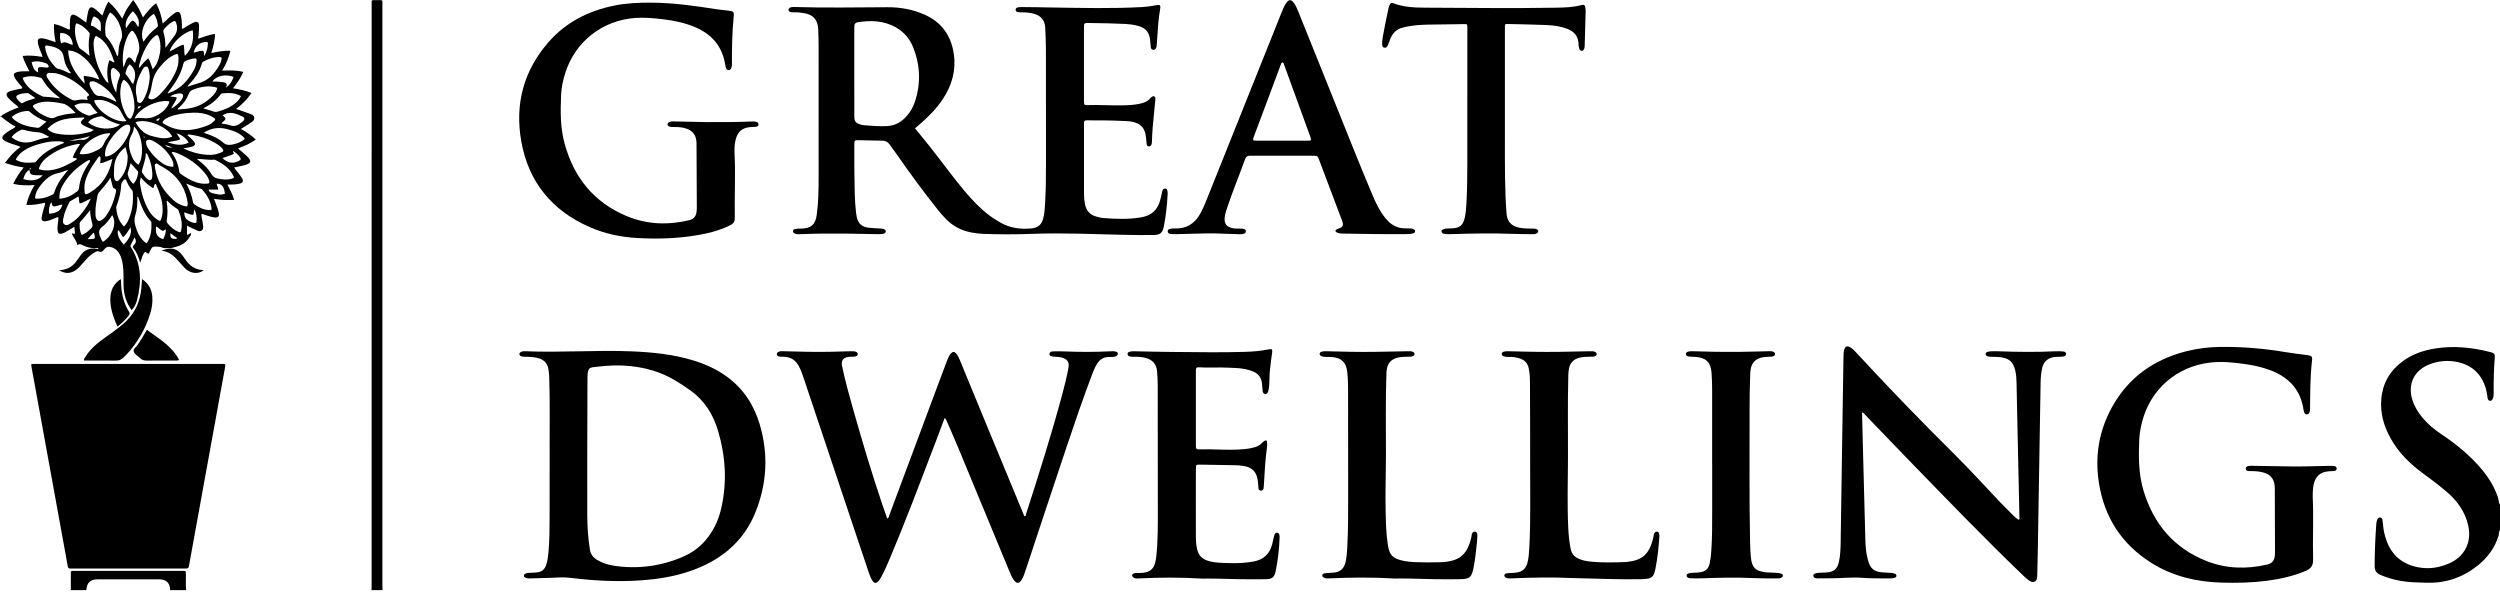
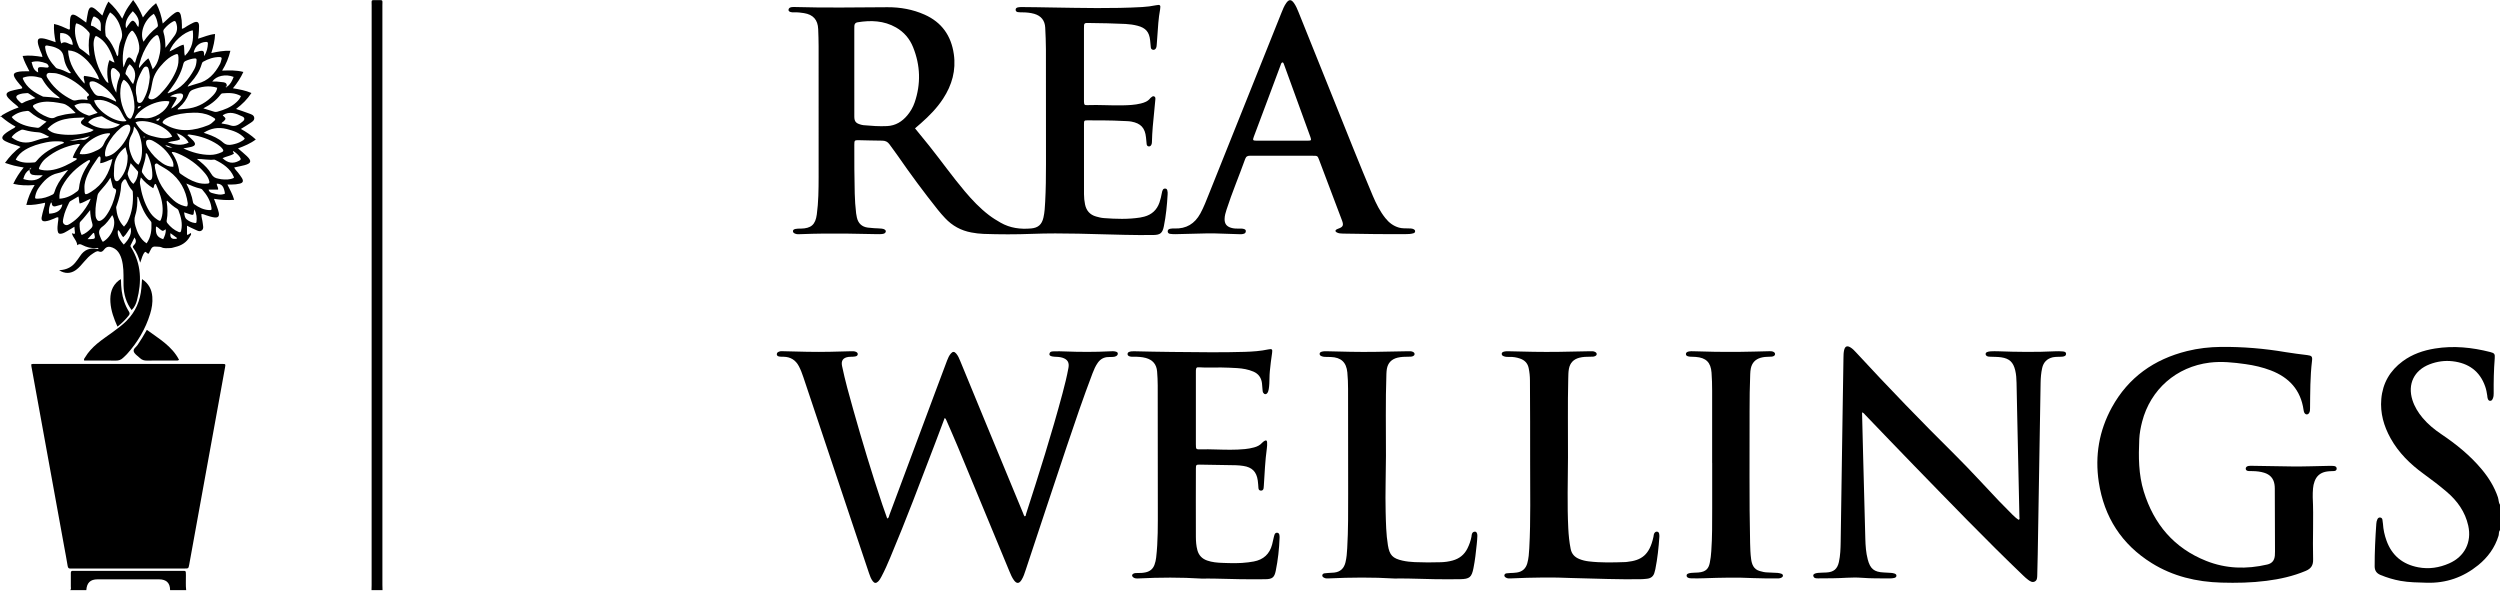
<svg xmlns="http://www.w3.org/2000/svg" width="160" height="39" viewBox="0 0 160 39" fill="none">
  <g clip-path="url(#clip0_65_1399)">
    <path d="M6.329 5.063C6.332 5.061 6.334 5.058 6.337 5.055L6.336 5.054C6.333 5.057 6.331 5.06 6.329 5.063Z" fill="black" />
    <path d="M4.535 4.656C4.526 4.662 4.517 4.669 4.509 4.675C4.518 4.671 4.526 4.664 4.535 4.656Z" fill="black" />
    <path d="M15.415 8.253C15.628 8.121 15.807 8.019 15.976 7.903C16.108 7.813 16.287 7.726 16.272 7.546C16.257 7.346 16.048 7.307 15.893 7.246C15.643 7.149 15.387 7.07 15.107 6.974C15.497 6.681 15.825 6.355 16.093 5.952C15.713 5.788 15.327 5.72 14.907 5.649C15.187 5.315 15.403 4.979 15.576 4.605C15.123 4.484 14.687 4.505 14.215 4.52C14.472 4.107 14.636 3.698 14.745 3.25C14.319 3.234 13.934 3.304 13.525 3.396C13.656 2.975 13.752 2.588 13.764 2.176C13.375 2.213 13.049 2.367 12.678 2.475C12.692 2.38 12.704 2.32 12.708 2.259C12.721 2.061 12.745 1.863 12.74 1.666C12.734 1.41 12.626 1.344 12.388 1.445C12.248 1.504 12.119 1.59 11.984 1.662C11.877 1.719 11.789 1.816 11.642 1.845C11.642 1.744 11.643 1.665 11.642 1.584C11.641 1.386 11.622 1.187 11.577 0.994C11.52 0.749 11.395 0.698 11.186 0.833C11.066 0.911 10.957 1.008 10.849 1.103C10.709 1.226 10.576 1.356 10.415 1.506C10.333 1.031 10.205 0.61 9.989 0.203C9.653 0.46 9.406 0.774 9.146 1.116C8.98 0.699 8.786 0.344 8.521 0C8.409 0.157 8.314 0.287 8.222 0.42C8.062 0.65 7.944 0.903 7.821 1.195C7.588 0.771 7.292 0.427 6.939 0.102C6.761 0.389 6.672 0.69 6.55 0.995C6.399 0.856 6.268 0.722 6.123 0.604C5.85 0.382 5.718 0.426 5.635 0.76C5.611 0.856 5.596 0.955 5.58 1.052C5.559 1.172 5.542 1.293 5.518 1.445C5.416 1.37 5.346 1.317 5.274 1.267C5.155 1.185 5.039 1.097 4.915 1.025C4.634 0.862 4.521 0.916 4.487 1.234C4.471 1.386 4.477 1.54 4.469 1.692C4.466 1.758 4.503 1.832 4.43 1.901C4.116 1.765 3.809 1.602 3.458 1.534C3.433 1.933 3.484 2.302 3.561 2.7C3.403 2.647 3.293 2.606 3.182 2.573C3.027 2.526 2.874 2.468 2.711 2.454C2.464 2.433 2.397 2.504 2.425 2.745C2.443 2.889 2.502 3.021 2.545 3.158C2.595 3.316 2.692 3.458 2.717 3.645C2.284 3.573 1.872 3.526 1.447 3.581C1.545 3.943 1.722 4.233 1.881 4.56C1.789 4.56 1.745 4.559 1.7 4.56C1.502 4.565 1.303 4.559 1.109 4.61C0.873 4.673 0.831 4.765 0.949 4.981C1.041 5.148 1.171 5.287 1.289 5.435C1.34 5.5 1.424 5.548 1.427 5.642C1.349 5.69 1.274 5.686 1.204 5.701C1.029 5.74 0.849 5.77 0.678 5.826C0.377 5.923 0.34 6.062 0.55 6.293C0.64 6.392 0.746 6.478 0.845 6.57C0.955 6.672 1.09 6.746 1.192 6.878C0.813 6.999 0.477 7.17 0.149 7.361C0.104 7.388 0.082 7.481 0 7.431V7.485C0.038 7.421 0.079 7.466 0.107 7.49C0.381 7.724 0.673 7.931 0.992 8.102C0.937 8.197 0.843 8.218 0.768 8.264C0.606 8.363 0.44 8.455 0.297 8.581C0.084 8.77 0.096 8.907 0.343 9.037C0.47 9.104 0.608 9.151 0.742 9.202C0.923 9.271 1.119 9.301 1.318 9.405C0.913 9.684 0.609 10.026 0.32 10.425C0.543 10.493 0.721 10.556 0.904 10.601C1.094 10.648 1.289 10.677 1.516 10.72C1.244 11.049 1.028 11.383 0.849 11.766C1.302 11.873 1.736 11.88 2.218 11.84C1.958 12.255 1.793 12.666 1.684 13.114C2.101 13.141 2.486 13.061 2.887 12.974C2.884 13.137 2.821 13.258 2.791 13.386C2.749 13.56 2.691 13.733 2.665 13.91C2.636 14.101 2.723 14.18 2.913 14.16C3.104 14.14 3.277 14.06 3.454 13.993C3.543 13.96 3.623 13.891 3.729 13.907C3.747 14.031 3.719 14.145 3.705 14.261C3.683 14.431 3.666 14.603 3.69 14.773C3.714 14.94 3.791 14.989 3.955 14.951C4.088 14.92 4.204 14.847 4.32 14.779C4.465 14.695 4.606 14.607 4.763 14.512C4.774 14.642 4.773 14.742 4.791 14.839C4.829 15.038 4.699 14.954 4.6 14.923C4.667 15.217 4.92 15.384 4.945 15.694C5.072 15.587 5.163 15.627 5.264 15.68C5.546 15.824 5.844 15.905 6.166 15.873C6.214 15.868 6.276 15.842 6.301 15.917C6.294 15.923 6.287 15.934 6.28 15.934C6.245 15.932 6.211 15.929 6.176 15.924C5.729 15.85 5.381 15.997 5.131 16.38C5.033 16.531 4.924 16.675 4.811 16.815C4.602 17.07 4.329 17.217 4.005 17.27C3.939 17.281 3.873 17.285 3.784 17.295C4.152 17.532 4.525 17.52 4.861 17.279C5.068 17.129 5.224 16.93 5.391 16.74C5.558 16.551 5.725 16.36 5.943 16.226C6.059 16.154 6.202 16.042 6.312 16.089C6.507 16.173 6.593 16.063 6.68 15.953C6.832 15.76 7.008 15.766 7.208 15.848C7.41 15.93 7.552 16.073 7.654 16.262C7.767 16.47 7.821 16.696 7.858 16.929C7.928 17.377 7.894 17.828 7.907 18.278C7.924 18.85 8.076 19.374 8.425 19.845C8.612 19.663 8.709 19.438 8.77 19.204C9.073 18.038 9.051 16.904 8.396 15.843C8.368 15.798 8.328 15.758 8.359 15.697C8.441 15.535 8.521 15.371 8.608 15.197C8.725 15.367 8.723 15.518 8.604 15.649C8.586 15.669 8.569 15.691 8.55 15.71C8.498 15.761 8.487 15.81 8.537 15.874C8.747 16.141 8.868 16.453 8.973 16.81C9.079 16.548 9.109 16.291 9.286 16.118C9.391 16.128 9.409 16.251 9.52 16.231C9.544 16.18 9.572 16.124 9.599 16.068C9.733 15.784 9.778 15.758 10.094 15.788C10.174 15.796 10.264 15.792 10.333 15.826C10.514 15.916 10.7 15.875 10.886 15.877C11.004 15.878 11.114 15.831 11.224 15.805C11.626 15.712 11.956 15.501 12.159 15.129C12.193 15.066 12.264 15.002 12.216 14.913C12.131 14.944 12.077 15.029 11.968 15.032V14.444C12.139 14.528 12.286 14.612 12.442 14.674C12.595 14.734 12.763 14.872 12.921 14.739C13.06 14.622 12.988 14.437 12.975 14.278C12.958 14.084 12.878 13.898 12.888 13.697C13.006 13.691 13.094 13.745 13.186 13.775C13.358 13.83 13.529 13.89 13.708 13.914C13.957 13.947 14.051 13.849 14.001 13.608C13.974 13.477 13.928 13.349 13.883 13.222C13.828 13.063 13.764 12.907 13.695 12.725C14.136 12.797 14.554 12.822 14.986 12.789C14.888 12.433 14.712 12.142 14.554 11.809C14.675 11.809 14.762 11.809 14.85 11.809C15.013 11.808 15.176 11.794 15.334 11.755C15.55 11.703 15.598 11.596 15.486 11.4C15.415 11.276 15.32 11.166 15.236 11.049C15.159 10.942 15.049 10.859 14.988 10.718C15.222 10.667 15.442 10.628 15.656 10.57C16.085 10.454 16.124 10.303 15.799 9.992C15.624 9.825 15.434 9.673 15.233 9.499C15.641 9.344 16.026 9.188 16.371 8.927C16.077 8.655 15.768 8.447 15.418 8.253L15.415 8.253ZM15.52 7.459C15.666 7.529 15.674 7.657 15.546 7.763C15.312 7.956 15.076 8.148 14.727 8.019C14.555 7.955 14.364 7.94 14.179 7.903C14.2 7.821 14.279 7.801 14.328 7.752C14.465 7.613 14.463 7.569 14.307 7.434C14.289 7.417 14.256 7.413 14.265 7.367C14.702 7.091 15.116 7.267 15.52 7.459ZM15.42 6.146C15.359 6.312 15.246 6.435 15.124 6.548C14.778 6.87 14.348 7.029 13.903 7.152C13.844 7.168 13.774 7.168 13.716 7.152C13.493 7.089 13.273 7.016 13.013 6.935C13.465 6.702 13.831 6.43 14.112 6.056C14.146 6.012 14.183 5.979 14.244 5.974C14.642 5.938 15.035 5.932 15.42 6.146ZM7.363 9.751C7.238 9.855 7.097 9.936 6.94 9.986C6.732 10.052 6.712 10.037 6.722 9.782C6.736 9.631 6.78 9.458 6.86 9.294C7.074 8.859 7.373 8.491 7.742 8.178C7.831 8.102 7.93 8.038 8.042 8C8.239 7.934 8.337 8.005 8.341 8.209C8.342 8.311 8.313 8.406 8.275 8.496C8.07 8.985 7.773 9.411 7.363 9.751ZM7.625 11.515C7.494 11.659 7.364 11.608 7.317 11.416C7.265 11.203 7.302 10.988 7.304 10.773C7.306 10.198 7.578 9.773 8.031 9.419C8.079 9.608 8.121 9.772 8.163 9.936C8.166 9.945 8.17 9.953 8.17 9.962C8.185 10.548 8.026 11.078 7.625 11.515ZM7.03 8.527C7.069 8.603 7 8.641 6.968 8.688C6.855 8.85 6.729 9.006 6.657 9.19C6.58 9.39 6.436 9.508 6.254 9.598C5.896 9.776 5.533 9.921 5.1 9.858C5.241 9.215 6.29 8.502 7.03 8.527ZM4.782 8.996C4.673 9.003 4.563 8.997 4.453 8.997C4.872 8.903 5.296 8.866 5.756 8.713C5.581 8.894 5.438 8.98 5.234 8.946C5.082 8.922 4.933 8.986 4.782 8.996ZM5.64 7.825C5.859 7.568 6.158 7.489 6.471 7.44C6.518 7.433 6.556 7.461 6.593 7.485C6.917 7.698 7.265 7.859 7.68 7.97C7.18 8.374 6.153 8.289 5.64 7.825ZM6.019 6.427C6.296 6.361 6.552 6.388 6.803 6.475C7.016 6.549 7.213 6.657 7.41 6.765C7.567 6.851 7.656 6.999 7.739 7.149C7.849 7.351 7.942 7.563 8.099 7.743C7.461 7.916 6.216 7.131 6.019 6.427ZM7.638 4.969C7.503 5.271 7.463 5.598 7.441 5.931C7.217 5.546 7.103 5.137 7.092 4.7C7.091 4.656 7.092 4.611 7.098 4.566C7.129 4.336 7.24 4.292 7.422 4.438C7.47 4.477 7.51 4.526 7.557 4.568C7.684 4.682 7.714 4.8 7.638 4.969ZM7.406 6.394C7.419 6.414 7.419 6.442 7.435 6.512C7.192 6.409 7.002 6.287 6.786 6.229C6.656 6.195 6.523 6.135 6.394 6.141C6.18 6.151 6.065 6.042 5.966 5.883C5.871 5.732 5.758 5.588 5.732 5.404C5.711 5.258 5.76 5.207 5.907 5.205C6.009 5.204 6.103 5.237 6.191 5.281C6.699 5.54 7.103 5.912 7.406 6.394ZM5.809 6.699C5.93 6.885 6.072 7.055 6.249 7.222C6.072 7.284 5.93 7.333 5.79 7.382C5.747 7.397 5.709 7.41 5.661 7.394C5.303 7.276 4.984 7.107 4.759 6.758C5.062 6.574 5.366 6.591 5.673 6.624C5.729 6.63 5.776 6.649 5.809 6.699ZM5.598 6.173C5.525 6.209 5.604 6.303 5.608 6.4C5.34 6.347 5.098 6.368 4.86 6.422C4.773 6.441 4.7 6.431 4.626 6.395C4.024 6.1 3.514 5.694 3.134 5.138C3.054 5.02 2.93 4.874 2.998 4.749C3.069 4.618 3.259 4.678 3.399 4.676C3.553 4.675 3.704 4.711 3.848 4.762C4.534 5.005 5.113 5.409 5.603 5.942C5.667 6.012 5.776 6.086 5.598 6.173ZM4.21 6.697C4.448 6.824 4.635 7.013 4.844 7.236C4.525 7.275 4.239 7.295 3.963 7.372C3.824 7.411 3.672 7.429 3.552 7.499C3.37 7.606 3.213 7.562 3.041 7.493C2.7 7.359 2.393 7.181 2.157 6.893C2.076 6.795 2.098 6.745 2.204 6.69C2.591 6.492 3.002 6.485 3.419 6.53C3.616 6.551 3.811 6.59 4.006 6.627C4.076 6.64 4.147 6.663 4.21 6.697ZM5.397 7.517C5.384 7.573 5.385 7.583 5.38 7.586C5.105 7.799 5.11 7.899 5.41 8.06C5.504 8.111 5.606 8.149 5.705 8.192C5.796 8.231 5.887 8.269 5.997 8.316C5.87 8.432 5.719 8.457 5.58 8.491C4.951 8.644 4.314 8.675 3.674 8.563C3.383 8.512 3.234 8.44 3.034 8.255C3.675 7.548 4.525 7.548 5.397 7.517ZM4.951 9.221C5.002 9.212 5.057 9.202 5.124 9.238C4.93 9.497 4.77 9.773 4.656 10.073C4.737 10.15 4.844 10.089 4.915 10.152C4.918 10.192 4.898 10.219 4.865 10.239C4.406 10.509 3.938 10.759 3.409 10.866C3.15 10.919 2.889 10.925 2.63 10.868C2.472 10.833 2.466 10.815 2.53 10.671C2.623 10.462 2.756 10.28 2.932 10.135C3.52 9.647 4.201 9.356 4.951 9.221ZM5.6 10.287C5.646 10.259 5.693 10.229 5.763 10.261C5.77 10.352 5.704 10.415 5.659 10.485C5.357 10.951 5.12 11.441 5.061 12.001C5.051 12.092 5.035 12.174 4.954 12.237C4.621 12.495 4.264 12.691 3.804 12.718C3.783 12.422 3.847 12.169 3.97 11.938C4.348 11.227 4.915 10.697 5.6 10.287ZM5.607 11.178C5.777 10.788 6.028 10.447 6.265 10.098C6.294 10.055 6.322 10.005 6.402 10.014C6.477 10.142 6.411 10.285 6.413 10.446C6.689 10.417 6.915 10.272 7.194 10.172C7.004 11.082 6.59 11.807 5.826 12.28C5.375 12.559 5.423 12.429 5.405 12.036C5.391 11.733 5.488 11.452 5.607 11.178ZM8.43 8.608C8.518 8.456 8.562 8.282 8.572 8.096C9.105 8.551 9.272 9.974 8.858 10.546C8.662 10.416 8.541 10.248 8.458 10.056C8.25 9.579 8.144 9.1 8.43 8.608ZM10.831 6.487C10.831 6.527 10.836 6.546 10.83 6.562C10.627 7.145 9.851 7.632 9.234 7.564C9.03 7.541 8.825 7.533 8.617 7.587C8.858 6.954 10.082 6.347 10.831 6.487ZM8.517 5.384C8.331 5.181 8.242 4.937 8.056 4.768C8.029 4.743 8.024 4.706 8.033 4.668C8.084 4.469 8.143 4.274 8.302 4.108C8.734 4.47 8.714 4.897 8.517 5.384ZM8.91 6.586C8.732 6.56 8.787 6.338 8.75 6.197C8.596 5.608 8.783 5.082 9.055 4.575C9.129 4.437 9.216 4.23 9.38 4.262C9.516 4.288 9.526 4.509 9.557 4.655C9.577 4.751 9.579 4.851 9.587 4.934C9.549 5.411 9.453 5.856 9.238 6.269C9.164 6.41 9.081 6.611 8.91 6.586ZM9.027 6.793C8.97 6.874 8.917 6.927 8.815 6.942C8.82 6.757 8.933 6.813 9.027 6.793ZM11.31 8.548C11.299 8.561 11.287 8.557 11.28 8.538C11.279 8.535 11.29 8.527 11.296 8.525C11.3 8.524 11.306 8.53 11.311 8.533C11.311 8.538 11.312 8.545 11.31 8.548ZM11.524 8.916C11.506 8.775 11.351 8.708 11.342 8.53C11.665 8.659 11.906 8.834 12.074 9.127C11.632 9.351 11.214 9.265 10.735 9.116C11.027 9.011 11.299 9.045 11.524 8.916ZM11.035 9.45C10.821 9.454 10.667 9.401 10.572 9.293C10.738 9.314 10.88 9.375 11.035 9.45ZM9.687 8.698C9.205 8.57 8.917 8.245 8.673 7.827C9.31 7.543 10.73 8.088 11.021 8.744C10.565 8.942 10.134 8.816 9.687 8.698ZM9.254 8.779C9.245 8.808 9.225 8.816 9.201 8.798C9.189 8.79 9.184 8.772 9.175 8.759C9.196 8.752 9.217 8.741 9.238 8.741C9.26 8.741 9.266 8.759 9.254 8.779ZM9.979 7.682C10.069 7.63 10.127 7.578 10.241 7.562C10.164 7.653 10.162 7.807 9.979 7.682ZM9.096 10.863C9.13 10.742 9.165 10.622 9.202 10.502C9.272 10.275 9.332 10.046 9.331 9.81C9.382 9.807 9.4 9.823 9.414 9.848C9.632 10.279 9.749 10.733 9.749 11.217C9.749 11.253 9.747 11.289 9.742 11.324C9.728 11.404 9.714 11.492 9.629 11.525C9.541 11.56 9.476 11.494 9.416 11.442C9.293 11.336 9.204 11.2 9.112 11.068C9.066 11.002 9.076 10.933 9.096 10.863ZM9.496 9.525C9.421 9.413 9.36 9.291 9.347 9.154C9.332 9.006 9.401 8.938 9.55 8.942C9.633 8.944 9.711 8.972 9.781 9.009C10.29 9.283 10.705 9.658 10.983 10.169C11.063 10.316 11.128 10.476 11.091 10.674C10.816 10.677 10.594 10.583 10.391 10.445C10.03 10.2 9.735 9.889 9.496 9.525ZM9.966 10.478C10.06 10.426 10.113 10.514 10.179 10.553C10.394 10.685 10.621 10.802 10.822 10.952C11.512 11.469 11.902 12.164 12.016 13.012C12.004 13.226 11.989 13.238 11.791 13.186C11.533 13.118 11.304 12.992 11.108 12.816C10.509 12.277 10.081 11.635 9.937 10.829C9.93 10.793 9.918 10.758 9.919 10.722C9.92 10.638 9.859 10.538 9.966 10.478ZM11.473 11C11.419 10.555 11.263 10.148 11.002 9.782C10.995 9.771 11.004 9.75 11.005 9.727C11.143 9.722 11.27 9.77 11.391 9.822C12.065 10.107 12.646 10.523 13.117 11.086C13.245 11.238 13.351 11.404 13.396 11.603C13.418 11.696 13.389 11.738 13.297 11.749C13.052 11.778 12.812 11.749 12.578 11.674C12.204 11.554 11.877 11.35 11.56 11.126C11.514 11.093 11.48 11.062 11.473 11ZM12.237 9.401C12.52 9.327 12.553 9.206 12.353 8.988C12.244 8.869 12.119 8.766 11.987 8.642C12.072 8.582 12.162 8.617 12.24 8.628C12.844 8.716 13.411 8.909 13.925 9.244C14.046 9.323 14.156 9.415 14.245 9.532C14.314 9.624 14.312 9.685 14.198 9.738C13.957 9.849 13.706 9.915 13.441 9.913C12.847 9.91 12.287 9.755 11.734 9.496C11.902 9.465 12.072 9.444 12.237 9.401ZM10.599 7.987C10.56 7.965 10.522 7.94 10.482 7.92C10.377 7.868 10.391 7.801 10.456 7.728C10.56 7.61 10.697 7.542 10.84 7.483C11.242 7.317 11.817 7.215 12.407 7.212C12.758 7.204 13.131 7.251 13.479 7.421C13.56 7.461 13.635 7.512 13.712 7.558C13.8 7.609 13.787 7.662 13.722 7.725C13.605 7.839 13.482 7.951 13.332 8.011C12.419 8.376 11.505 8.495 10.599 7.987ZM11.693 6.244C11.647 6.363 11.565 6.459 11.477 6.55C11.324 6.709 11.157 6.85 10.953 6.949C11.051 6.708 11.235 6.517 11.321 6.262C11.195 6.165 11.043 6.213 10.885 6.171C11.09 6.047 11.295 5.983 11.514 5.979C11.694 5.974 11.757 6.076 11.693 6.244ZM12.083 5.998C12.136 5.858 12.226 5.786 12.362 5.735C12.86 5.549 13.362 5.445 13.903 5.616C13.878 5.815 13.766 5.967 13.641 6.101C13.231 6.539 12.732 6.831 12.136 6.933C11.885 6.976 11.628 6.984 11.37 7.009C11.375 6.922 11.431 6.902 11.469 6.87C11.75 6.633 11.953 6.339 12.083 5.998ZM14.954 4.922C14.858 5.164 14.754 5.397 14.527 5.551C14.498 5.604 14.468 5.609 14.437 5.553C14.461 5.546 14.485 5.539 14.508 5.532C14.531 5.381 14.466 5.289 14.316 5.267C14.165 5.245 14.013 5.23 13.861 5.218C13.776 5.212 13.69 5.217 13.585 5.217C13.843 4.845 14.449 4.722 14.954 4.922ZM14.062 3.651C14.176 3.652 14.207 3.702 14.177 3.801C14.146 3.905 14.125 4.014 14.075 4.107C13.752 4.703 13.325 5.185 12.63 5.349C12.423 5.398 12.226 5.48 12.006 5.546C12.058 5.419 12.148 5.354 12.218 5.275C12.522 4.936 12.77 4.565 12.901 4.125C12.921 4.058 12.937 3.987 13.009 3.947C13.337 3.765 13.681 3.646 14.062 3.651ZM13.177 2.682C13.27 2.676 13.313 2.704 13.306 2.798C13.288 3.058 13.245 3.31 13.062 3.592C13.077 3.261 13.026 3.217 12.761 3.271C12.7 3.284 12.641 3.31 12.579 3.319C12.518 3.329 12.465 3.378 12.398 3.355C12.481 2.954 12.766 2.711 13.177 2.682ZM12.457 3.74C12.547 3.732 12.588 3.757 12.582 3.858C12.571 4.058 12.533 4.254 12.437 4.428C12.06 5.111 11.582 5.693 10.805 5.95C10.783 5.965 10.754 5.984 10.736 5.959C10.715 5.93 10.744 5.917 10.769 5.909C10.79 5.826 10.859 5.777 10.907 5.713C11.278 5.222 11.588 4.699 11.732 4.094C11.756 3.996 11.797 3.938 11.888 3.897C12.071 3.817 12.257 3.756 12.457 3.74ZM12.338 1.943C12.402 2.549 12.316 3.102 11.835 3.573C11.756 3.33 11.828 3.093 11.747 2.857C11.41 2.944 11.161 3.166 10.85 3.294C11.032 2.706 11.776 2.033 12.338 1.943ZM10.505 1.86C10.668 1.663 10.854 1.498 11.079 1.374C11.191 1.312 11.235 1.351 11.272 1.459C11.375 1.751 11.353 2.028 11.172 2.281C10.996 2.529 10.809 2.768 10.588 3.062C10.584 2.684 10.559 2.38 10.468 2.086C10.442 2.004 10.446 1.932 10.505 1.86ZM10.475 4.011C10.67 3.809 10.884 3.631 11.144 3.517C11.372 3.416 11.406 3.437 11.423 3.678C11.426 3.723 11.423 3.768 11.423 3.813C11.431 4.088 11.356 4.347 11.246 4.594C10.998 5.151 10.642 5.635 10.213 6.065C10.111 6.167 9.997 6.255 9.865 6.318C9.779 6.359 9.689 6.371 9.602 6.342C9.52 6.314 9.463 6.267 9.514 6.16C9.655 5.864 9.697 5.544 9.759 5.226C9.853 4.744 10.138 4.358 10.475 4.011ZM9.846 0.883C10.004 1.106 10.063 1.339 10.102 1.579C10.113 1.647 10.105 1.704 10.048 1.747C9.711 2.003 9.428 2.311 9.186 2.672C8.917 2.115 9.239 1.255 9.846 0.883ZM9.531 2.73C9.616 2.603 9.713 2.484 9.829 2.382C10.062 2.179 10.12 2.193 10.2 2.486C10.315 2.907 10.275 3.326 10.155 3.738C10.082 3.987 9.977 4.224 9.775 4.432C9.677 4.191 9.626 3.955 9.494 3.73C9.262 3.908 9.087 4.12 8.909 4.355C8.867 4.24 8.912 4.159 8.931 4.079C9.048 3.593 9.251 3.143 9.531 2.73ZM8.499 0.717C8.852 1.071 8.949 1.341 8.856 1.73C8.756 1.647 8.733 1.526 8.662 1.442C8.537 1.294 8.462 1.286 8.337 1.435C8.242 1.55 8.162 1.677 8.068 1.81C7.978 1.461 8.115 1.12 8.499 0.717ZM8.148 2.359C8.195 2.251 8.253 2.149 8.332 2.061C8.445 1.933 8.474 1.933 8.576 2.065C8.732 2.269 8.823 2.503 8.877 2.752C8.93 2.993 8.943 3.225 8.828 3.461C8.744 3.634 8.706 3.829 8.644 4.023C8.546 3.964 8.518 3.861 8.452 3.79C8.302 3.629 8.201 3.633 8.101 3.825C8.039 3.944 8.001 4.075 7.952 4.201C7.936 4.24 7.917 4.278 7.899 4.317C7.796 3.636 7.879 2.984 8.148 2.359ZM7.929 5.102C8.121 5.225 8.251 5.395 8.339 5.594C8.515 5.992 8.6 6.412 8.607 6.847C8.611 7.086 8.531 7.304 8.424 7.514C8.375 7.612 8.309 7.622 8.232 7.558C8.184 7.518 8.136 7.472 8.107 7.418C7.766 6.805 7.609 6.156 7.747 5.454C7.76 5.393 7.782 5.333 7.808 5.276C7.833 5.22 7.851 5.158 7.929 5.102ZM7.044 0.792C7.262 0.929 7.405 1.109 7.523 1.31C7.614 1.465 7.678 1.634 7.732 1.805C7.814 2.063 7.864 2.312 7.736 2.583C7.622 2.826 7.594 3.1 7.575 3.37C7.57 3.44 7.582 3.513 7.527 3.598C7.456 3.546 7.45 3.463 7.424 3.399C7.277 3.04 7.103 2.698 6.846 2.403C6.811 2.363 6.769 2.328 6.761 2.269C6.689 1.749 6.74 1.254 7.044 0.792ZM6.573 2.589C6.965 2.969 7.149 3.462 7.331 3.998C7.182 3.978 7.119 3.884 7 3.852C6.824 4.327 6.842 4.809 6.939 5.314C6.81 5.255 6.751 5.152 6.691 5.058C6.275 4.4 6.035 3.684 5.992 2.906C5.984 2.754 5.995 2.6 6.046 2.454C6.103 2.291 6.132 2.276 6.271 2.363C6.378 2.429 6.483 2.502 6.573 2.589ZM5.822 1.546C5.84 1.403 5.889 1.269 5.942 1.135C5.98 1.038 6.028 1.047 6.105 1.087C6.32 1.201 6.457 1.36 6.452 1.616C6.449 1.73 6.451 1.845 6.451 1.992C6.211 1.887 6.088 1.685 5.862 1.655C5.799 1.646 5.817 1.586 5.822 1.546ZM4.837 1.593C4.844 1.56 4.867 1.53 4.886 1.49C5.223 1.589 5.471 1.8 5.689 2.057C5.734 2.11 5.75 2.166 5.738 2.231C5.649 2.677 5.67 3.123 5.731 3.577C5.534 3.416 5.351 3.259 5.148 3.128C5.112 3.105 5.077 3.069 5.059 3.031C4.851 2.573 4.734 2.099 4.837 1.593ZM5.114 3.485C5.5 3.746 5.806 4.087 6.05 4.481C6.161 4.662 6.278 4.845 6.336 5.054C6.338 5.053 6.34 5.051 6.342 5.049C6.341 5.052 6.339 5.053 6.337 5.055C6.348 5.062 6.36 5.07 6.372 5.077C6.361 5.08 6.347 5.089 6.339 5.085C6.328 5.08 6.324 5.072 6.329 5.063C6.294 5.093 6.258 5.061 6.226 5.048C5.958 4.934 5.675 4.892 5.385 4.856C5.304 5.016 5.446 5.154 5.408 5.352C4.846 4.73 4.397 4.1 4.361 3.226C4.665 3.24 4.898 3.339 5.114 3.485ZM3.855 2.113C4.372 2.088 4.627 2.445 4.661 2.866C4.414 2.869 4.195 2.574 3.918 2.782C3.827 2.556 3.838 2.334 3.855 2.113ZM3.032 2.916C3.211 2.943 3.385 2.977 3.554 3.044C3.835 3.157 4.024 3.308 4.076 3.648C4.132 4.014 4.274 4.369 4.535 4.656C4.535 4.657 4.535 4.656 4.535 4.656C4.524 4.668 4.513 4.681 4.502 4.694C4.5 4.69 4.496 4.683 4.498 4.682C4.501 4.68 4.505 4.678 4.509 4.675C4.459 4.701 4.411 4.677 4.363 4.651C4.155 4.543 3.94 4.451 3.711 4.398C3.656 4.386 3.607 4.366 3.569 4.326C3.231 3.965 2.962 3.569 2.892 3.064C2.876 2.948 2.901 2.895 3.032 2.916ZM2.953 4.054C3.043 4.089 3.105 4.173 3.119 4.276C3.07 4.338 3.005 4.33 2.943 4.323C2.871 4.317 2.801 4.303 2.729 4.299C2.425 4.281 2.398 4.31 2.443 4.635C2.133 4.497 2.098 4.235 2.023 3.975C2.354 3.876 2.658 3.942 2.953 4.054ZM1.463 4.976C1.841 4.827 2.223 4.868 2.607 4.977C2.661 4.992 2.693 5.034 2.721 5.083C2.983 5.545 3.348 5.911 3.776 6.219C3.796 6.233 3.806 6.26 3.83 6.294C3.487 6.238 3.157 6.205 2.825 6.19C2.799 6.188 2.769 6.191 2.746 6.18C2.209 5.928 1.717 5.624 1.464 5.051C1.458 5.036 1.463 5.016 1.463 4.976ZM1.1 6.345C1.001 6.211 1.031 6.118 1.191 6.054C1.367 5.983 1.555 5.965 1.743 5.957C1.8 5.955 1.844 5.987 1.888 6.018C2.005 6.099 2.124 6.178 2.268 6.276C1.977 6.393 1.689 6.439 1.444 6.595C1.396 6.625 1.359 6.605 1.325 6.572C1.248 6.498 1.163 6.43 1.1 6.345ZM0.978 7.716C0.898 7.658 0.822 7.594 0.75 7.489C1.038 7.236 1.379 7.127 1.753 7.097C1.809 7.092 1.856 7.111 1.9 7.15C2.212 7.425 2.57 7.627 2.979 7.785C2.825 7.91 2.686 8.022 2.549 8.135C2.504 8.173 2.454 8.185 2.398 8.18C1.891 8.127 1.402 8.021 0.978 7.716ZM0.742 8.784C0.9 8.548 1.122 8.422 1.357 8.312C1.426 8.279 1.497 8.302 1.568 8.321C1.855 8.401 2.147 8.449 2.446 8.467C2.705 8.484 2.911 8.639 3.142 8.75C3.074 8.817 3.001 8.817 2.934 8.827C2.692 8.863 2.461 8.932 2.231 9.015C1.704 9.206 1.208 9.151 0.742 8.784ZM1.005 10.219C1.141 9.937 1.356 9.74 1.614 9.585C2.029 9.337 2.487 9.207 2.955 9.109C3.222 9.053 3.491 9.036 3.762 9.047C3.878 9.051 3.998 9.045 4.099 9.121C4.074 9.178 4.014 9.184 3.967 9.203C3.342 9.456 2.763 9.775 2.331 10.31C2.296 10.353 2.257 10.39 2.2 10.395C1.793 10.427 1.389 10.444 1.005 10.219ZM1.999 10.751C1.999 10.777 1.982 10.79 1.958 10.794C1.956 10.82 1.948 10.845 1.919 10.848C1.909 10.85 1.887 10.829 1.888 10.82C1.893 10.792 1.917 10.783 1.943 10.779C1.945 10.754 1.956 10.736 1.983 10.735C1.988 10.735 1.999 10.745 1.999 10.751ZM1.49 11.458C1.571 11.155 1.676 10.995 1.879 10.864C1.919 11.141 1.97 11.189 2.265 11.213C2.345 11.22 2.426 11.217 2.507 11.218C2.584 11.219 2.661 11.218 2.738 11.218C2.44 11.556 2.016 11.62 1.49 11.458ZM2.414 12.717C2.239 12.721 2.227 12.699 2.261 12.535C2.3 12.348 2.372 12.172 2.482 12.018C2.795 11.581 3.148 11.195 3.713 11.079C3.896 11.041 4.072 10.966 4.251 10.908C4.28 10.894 4.313 10.86 4.338 10.908C4.342 10.916 4.308 10.943 4.292 10.961C4.225 11.045 4.159 11.129 4.092 11.212C3.836 11.529 3.617 11.866 3.496 12.259C3.472 12.336 3.449 12.409 3.366 12.452C3.067 12.607 2.753 12.71 2.414 12.717ZM3.342 12.857C3.338 12.884 3.326 12.887 3.314 12.866C3.311 12.86 3.317 12.848 3.321 12.841C3.322 12.837 3.329 12.835 3.334 12.833C3.337 12.841 3.342 12.849 3.342 12.857ZM3.146 13.677C3.098 13.422 3.16 13.187 3.262 12.956C3.334 12.97 3.309 13.022 3.316 13.058C3.344 13.193 3.431 13.232 3.555 13.201C3.698 13.165 3.841 13.122 3.992 13.08C3.92 13.464 3.652 13.649 3.146 13.677ZM4.558 14.27C4.433 14.351 4.288 14.466 4.137 14.372C3.967 14.266 4.033 14.082 4.063 13.927C4.128 13.59 4.273 13.28 4.422 12.973C4.442 12.931 4.465 12.895 4.506 12.871C4.675 12.773 4.843 12.674 5.02 12.57C5.078 12.724 5.038 12.884 5.101 13.027C5.344 12.966 5.542 12.822 5.802 12.718C5.715 12.951 5.604 13.13 5.487 13.305C5.234 13.681 4.944 14.024 4.558 14.27ZM5.226 15.04C5.106 14.803 5.088 14.559 5.098 14.309C5.099 14.264 5.112 14.22 5.145 14.187C5.375 13.961 5.559 13.696 5.769 13.447C5.775 13.746 5.822 14.03 5.907 14.305C5.948 14.436 5.92 14.523 5.83 14.616C5.658 14.79 5.476 14.946 5.226 15.04ZM5.758 15.306C5.714 15.308 5.669 15.306 5.603 15.306C5.741 15.155 5.86 15.026 5.971 14.905C6.017 14.907 6.028 14.93 6.034 14.956C6.107 15.285 6.104 15.289 5.758 15.306ZM6.582 15.48C6.489 15.362 6.446 15.233 6.396 15.108C6.3 14.867 6.319 14.677 6.555 14.504C6.815 14.314 6.998 14.039 7.183 13.768C7.525 14.32 7.141 15.163 6.582 15.48ZM7.397 12.387C7.287 12.861 7.122 13.314 6.848 13.722C6.753 13.864 6.648 14.001 6.498 14.09C6.336 14.186 6.232 14.147 6.158 13.975C6.107 13.855 6.111 13.728 6.108 13.603C6.099 13.233 6.173 12.872 6.241 12.511C6.26 12.41 6.318 12.33 6.382 12.254C6.613 11.981 6.864 11.724 7.067 11.371C7.117 11.569 7.155 11.716 7.192 11.864C7.21 11.934 7.229 12.032 7.287 12.05C7.499 12.115 7.426 12.258 7.397 12.387ZM7.922 15.653C7.615 15.328 7.479 14.99 7.552 14.722C7.722 14.834 7.737 15.051 7.889 15.178C8.087 15.006 8.198 14.767 8.353 14.555C8.452 14.898 8.307 15.266 7.922 15.653ZM8.182 14.159C8.151 14.223 8.111 14.284 8.07 14.343C8.034 14.394 7.99 14.44 7.936 14.505C7.579 14.141 7.475 13.728 7.434 13.292C7.43 13.242 7.457 13.188 7.474 13.138C7.622 12.721 7.739 12.297 7.754 11.852C7.758 11.714 7.835 11.616 7.916 11.52C7.977 11.449 8.041 11.454 8.081 11.546C8.183 11.777 8.289 12.005 8.465 12.192C8.498 12.228 8.498 12.275 8.501 12.319C8.54 12.957 8.462 13.576 8.182 14.159ZM8.537 11.769C8.338 11.615 8.244 11.408 8.179 11.183C8.159 11.111 8.18 11.044 8.203 10.974C8.258 10.805 8.306 10.633 8.363 10.442C8.516 10.617 8.667 10.786 8.814 10.957C8.851 11.001 8.84 11.059 8.832 11.113C8.794 11.355 8.717 11.579 8.537 11.769ZM9.384 15.575C9.156 15.431 9.017 15.247 8.899 15.044C8.795 14.865 8.728 14.669 8.67 14.471C8.602 14.236 8.576 14.01 8.66 13.762C8.786 13.386 8.799 12.987 8.787 12.586C8.869 12.606 8.866 12.675 8.885 12.731C9.054 13.236 9.26 13.722 9.623 14.125C9.659 14.166 9.69 14.207 9.692 14.266C9.71 14.721 9.667 15.163 9.384 15.575ZM9.559 13.526C9.229 12.98 9.051 12.382 8.959 11.755C8.941 11.631 8.969 11.511 9.017 11.354C9.245 11.644 9.502 11.86 9.805 12.049C9.876 11.944 9.843 11.836 9.925 11.774C9.955 11.765 9.978 11.782 9.988 11.805C10.201 12.291 10.39 12.784 10.408 13.325C10.416 13.541 10.401 13.755 10.333 13.963C10.266 14.169 10.248 14.174 10.057 14.049C9.851 13.913 9.686 13.736 9.559 13.526ZM10.445 15.311C10.048 15.171 9.945 14.994 9.984 14.495C10.108 14.534 10.167 14.618 10.243 14.675C10.418 14.805 10.416 14.806 10.603 14.67C10.635 14.907 10.538 15.108 10.445 15.311ZM11.186 15.289C10.963 15.3 10.872 15.178 10.91 14.924C11.069 15.04 11.202 15.138 11.337 15.237C11.292 15.303 11.235 15.287 11.186 15.289ZM11.594 14.755C11.569 14.864 11.529 14.885 11.429 14.844C11.139 14.723 10.91 14.527 10.716 14.284C10.673 14.231 10.655 14.175 10.668 14.109C10.746 13.707 10.729 13.305 10.665 12.903C10.663 12.89 10.676 12.875 10.693 12.836C10.89 13.045 11.101 13.222 11.339 13.365C11.378 13.389 11.406 13.422 11.423 13.466C11.584 13.882 11.695 14.303 11.594 14.755ZM12.574 14.213C12.567 14.266 12.522 14.277 12.471 14.27C12.267 14.246 12.084 14.158 11.937 14.03C11.825 13.934 11.809 13.769 11.784 13.589C11.922 13.635 12.029 13.672 12.136 13.707C12.381 13.786 12.394 13.777 12.411 13.527C12.413 13.503 12.42 13.48 12.436 13.396C12.587 13.688 12.607 13.947 12.574 14.213ZM13.367 13.445C13.022 13.425 12.729 13.276 12.452 13.086C12.398 13.049 12.362 13.005 12.351 12.936C12.282 12.517 12.122 12.13 11.924 11.745C12.228 11.873 12.52 12.004 12.834 12.073C12.88 12.083 12.917 12.104 12.948 12.139C13.236 12.469 13.462 12.83 13.53 13.271C13.556 13.44 13.539 13.455 13.367 13.445ZM13.612 12.364C13.5 12.335 13.386 12.301 13.352 12.135H13.957C13.982 11.98 13.858 11.883 13.877 11.754C14.195 11.764 14.328 11.926 14.398 12.392C14.132 12.511 13.872 12.433 13.612 12.364ZM14.158 11.471C14.096 11.465 14.035 11.444 13.972 11.434C13.778 11.402 13.632 11.324 13.526 11.136C13.352 10.828 13.1 10.578 12.826 10.354C12.751 10.294 12.678 10.232 12.604 10.171C12.98 10.167 13.333 10.255 13.697 10.217C13.722 10.214 13.751 10.223 13.775 10.235C14.277 10.48 14.731 10.78 14.963 11.32C14.97 11.335 14.967 11.353 14.97 11.383C14.712 11.51 14.436 11.501 14.158 11.471ZM15.345 10.047C15.437 10.183 15.425 10.223 15.287 10.296C14.917 10.493 14.578 10.443 14.242 10.122C14.481 10.005 14.745 9.978 14.964 9.845C14.982 9.777 14.889 9.745 14.908 9.674C14.924 9.676 14.941 9.674 14.952 9.681C15.103 9.781 15.242 9.896 15.345 10.047ZM15.446 9.045C15.267 9.155 15.068 9.21 14.864 9.252C14.645 9.299 14.457 9.281 14.27 9.114C13.979 8.854 13.62 8.699 13.252 8.572C13.178 8.546 13.103 8.521 13.036 8.498C13.491 8.205 13.977 8.12 14.505 8.255C14.938 8.365 15.352 8.5 15.664 8.859C15.622 8.96 15.526 8.996 15.446 9.045Z" fill="black" />
    <path d="M159.868 31.829C159.642 31.162 159.279 30.575 158.831 30.038C158.091 29.151 157.203 28.432 156.248 27.79C155.804 27.491 155.393 27.156 155.048 26.745C154.762 26.404 154.531 26.03 154.395 25.603C154.072 24.583 154.501 23.695 155.501 23.313C155.973 23.133 156.463 23.062 156.964 23.12C157.987 23.238 158.711 23.75 159.055 24.743C159.121 24.931 159.156 25.126 159.185 25.323C159.192 25.376 159.19 25.432 159.207 25.482C159.233 25.558 159.258 25.645 159.357 25.654C159.471 25.664 159.513 25.573 159.547 25.491C159.588 25.391 159.597 25.282 159.596 25.173C159.588 24.425 159.604 23.677 159.663 22.931C159.685 22.656 159.645 22.599 159.378 22.531C158.213 22.233 157.034 22.112 155.838 22.305C155.09 22.426 154.385 22.667 153.77 23.122C152.957 23.722 152.49 24.523 152.403 25.536C152.325 26.439 152.563 27.267 152.996 28.048C153.51 28.973 154.243 29.694 155.092 30.312C155.603 30.683 156.107 31.065 156.587 31.474C157.268 32.053 157.773 32.756 157.969 33.648C158.2 34.701 157.736 35.623 156.747 36.056C156.113 36.334 155.451 36.438 154.763 36.306C153.77 36.115 153.083 35.56 152.737 34.601C152.611 34.252 152.531 33.893 152.509 33.521C152.503 33.431 152.491 33.342 152.474 33.254C152.459 33.176 152.408 33.127 152.325 33.12C152.242 33.113 152.189 33.16 152.155 33.229C152.11 33.319 152.091 33.416 152.084 33.516C152.02 34.424 151.975 35.333 151.978 36.243C151.979 36.524 152.101 36.694 152.358 36.8C152.769 36.968 153.19 37.096 153.627 37.175C154.18 37.275 154.74 37.278 155.299 37.295C156.544 37.334 157.644 36.949 158.605 36.17C159.22 35.67 159.672 35.053 159.908 34.285C159.944 34.167 159.905 34.031 160 33.93V32.307C159.903 32.163 159.921 31.988 159.867 31.829L159.868 31.829Z" fill="black" />
    <path d="M24.473 0.35C24.473 -0.038 24.537 0.01 24.129 0.01C23.722 0.01 23.786 -0.038 23.786 0.35C23.785 12.715 23.785 25.079 23.784 37.444C23.784 37.552 23.78 37.66 23.777 37.768H24.482C24.479 37.66 24.474 37.552 24.474 37.444C24.474 25.079 24.474 12.715 24.473 0.35Z" fill="black" />
    <path d="M11.898 36.825C11.893 36.499 11.913 36.536 11.604 36.536C9.34 36.535 7.075 36.536 4.81 36.536C4.765 36.536 4.72 36.539 4.675 36.535C4.571 36.526 4.531 36.567 4.533 36.674C4.538 36.962 4.537 37.25 4.533 37.538C4.531 37.615 4.566 37.702 4.495 37.768H5.524C5.557 37.298 5.779 37.078 6.241 37.078C7.555 37.075 8.87 37.075 10.184 37.078C10.651 37.079 10.887 37.317 10.886 37.768H11.915C11.876 37.454 11.903 37.139 11.898 36.825Z" fill="black" />
    <path d="M14.232 23.291C14.205 23.29 14.178 23.291 14.151 23.291C10.188 23.291 6.225 23.291 2.263 23.292C2.183 23.292 2.1 23.276 1.998 23.32C2.004 23.377 2.005 23.422 2.013 23.465C2.341 25.272 2.67 27.079 2.999 28.886C3.371 30.933 3.743 32.979 4.116 35.025C4.188 35.423 4.266 35.821 4.33 36.221C4.35 36.345 4.398 36.399 4.522 36.386C4.558 36.382 4.594 36.385 4.63 36.385C7.023 36.385 9.415 36.385 11.807 36.385C12.06 36.385 12.063 36.385 12.11 36.133C12.461 34.202 12.811 32.27 13.162 30.339C13.497 28.497 13.833 26.654 14.168 24.812C14.247 24.378 14.328 23.944 14.404 23.509C14.441 23.297 14.436 23.296 14.232 23.291Z" fill="black" />
    <path d="M73.825 15.04C74.264 15.033 74.4 14.911 74.487 14.48C74.623 13.808 74.69 13.127 74.728 12.443C74.733 12.353 74.734 12.263 74.706 12.175C74.687 12.119 74.656 12.078 74.596 12.071C74.529 12.062 74.469 12.075 74.429 12.135C74.388 12.196 74.375 12.267 74.361 12.338C74.32 12.55 74.276 12.761 74.204 12.966C74.039 13.436 73.715 13.734 73.236 13.864C73.149 13.887 73.06 13.908 72.971 13.922C72.199 14.042 71.424 14.016 70.649 13.958C70.48 13.946 70.31 13.903 70.146 13.856C69.753 13.744 69.523 13.477 69.442 13.08C69.398 12.867 69.376 12.652 69.376 12.435C69.374 10.94 69.373 9.444 69.375 7.948C69.375 7.713 69.389 7.7 69.62 7.702C70.36 7.708 71.101 7.698 71.84 7.741C72.029 7.752 72.219 7.747 72.407 7.781C73.012 7.894 73.281 8.184 73.344 8.795C73.358 8.938 73.37 9.082 73.386 9.225C73.395 9.305 73.439 9.363 73.521 9.371C73.603 9.379 73.658 9.327 73.689 9.259C73.712 9.212 73.722 9.156 73.723 9.103C73.737 8.436 73.803 7.772 73.872 7.109C73.897 6.867 73.918 6.625 73.941 6.383C73.949 6.301 73.958 6.21 73.868 6.169C73.78 6.129 73.718 6.201 73.654 6.25C73.64 6.261 73.626 6.273 73.615 6.287C73.463 6.487 73.245 6.565 73.014 6.623C72.626 6.719 72.23 6.734 71.832 6.742C71.083 6.758 70.335 6.699 69.585 6.728C69.41 6.734 69.387 6.706 69.375 6.527C69.371 6.473 69.374 6.419 69.374 6.365C69.374 4.851 69.374 3.337 69.374 1.823C69.374 1.751 69.374 1.679 69.38 1.607C69.386 1.523 69.434 1.476 69.519 1.473C69.582 1.47 69.645 1.471 69.709 1.472C70.485 1.483 71.261 1.493 72.036 1.533C72.299 1.547 72.557 1.583 72.811 1.65C73.329 1.787 73.551 2.048 73.608 2.577C73.625 2.729 73.636 2.882 73.652 3.034C73.66 3.115 73.707 3.17 73.785 3.185C73.874 3.203 73.943 3.16 73.984 3.081C74.026 2.998 74.027 2.906 74.034 2.817C74.068 2.368 74.1 1.918 74.132 1.469C74.153 1.172 74.2 0.879 74.249 0.586C74.293 0.321 74.246 0.283 73.987 0.336C73.695 0.395 73.4 0.435 73.103 0.451C71.172 0.559 69.24 0.508 67.309 0.479C66.669 0.47 66.028 0.453 65.387 0.452C65.306 0.452 65.224 0.455 65.145 0.472C65.063 0.49 64.991 0.537 65.001 0.638C65.008 0.721 65.07 0.765 65.145 0.776C65.234 0.788 65.325 0.789 65.415 0.79C65.678 0.791 65.938 0.812 66.192 0.885C66.633 1.014 66.872 1.312 66.894 1.769C66.916 2.228 66.938 2.688 66.939 3.147C66.944 5.598 66.941 8.049 66.943 10.5C66.944 11.303 66.934 12.104 66.892 12.905C66.874 13.247 66.857 13.59 66.78 13.925C66.679 14.367 66.445 14.579 65.998 14.62C65.311 14.683 64.649 14.6 64.037 14.25C63.778 14.102 63.526 13.947 63.289 13.765C62.712 13.324 62.218 12.8 61.751 12.248C60.953 11.305 60.239 10.295 59.469 9.33C59.172 8.957 58.867 8.59 58.561 8.214C58.689 8.104 58.812 7.999 58.934 7.892C59.471 7.42 59.969 6.913 60.361 6.311C60.927 5.442 61.194 4.501 61.044 3.461C60.874 2.283 60.271 1.425 59.171 0.936C58.416 0.6 57.615 0.458 56.799 0.462C54.804 0.473 52.81 0.508 50.816 0.448C50.771 0.447 50.725 0.448 50.681 0.454C50.578 0.469 50.482 0.5 50.464 0.62C50.45 0.712 50.539 0.774 50.697 0.788C50.751 0.793 50.806 0.792 50.86 0.79C51.059 0.783 51.257 0.808 51.453 0.839C52.042 0.932 52.341 1.268 52.364 1.864C52.377 2.224 52.391 2.585 52.391 2.945C52.394 5.739 52.396 8.532 52.392 11.326C52.39 12.127 52.384 12.93 52.275 13.727C52.186 14.38 51.913 14.618 51.253 14.631C51.19 14.633 51.127 14.63 51.063 14.633C51.01 14.637 50.955 14.641 50.903 14.654C50.834 14.673 50.757 14.694 50.749 14.783C50.741 14.882 50.815 14.924 50.893 14.956C51.005 15.003 51.123 14.991 51.241 14.986C52.233 14.947 53.226 14.938 54.218 14.951C54.859 14.959 55.5 14.975 56.141 14.986C56.24 14.988 56.34 14.989 56.438 14.978C56.546 14.966 56.663 14.951 56.69 14.817C56.708 14.73 56.605 14.651 56.432 14.632C56.271 14.613 56.108 14.615 55.946 14.604C55.811 14.594 55.676 14.584 55.542 14.567C55.157 14.517 54.925 14.295 54.84 13.92C54.82 13.832 54.803 13.743 54.792 13.654C54.742 13.233 54.713 12.812 54.703 12.388C54.677 11.342 54.673 10.297 54.676 9.252C54.677 8.987 54.697 8.967 54.948 8.972C55.453 8.982 55.958 8.999 56.464 9.002C56.662 9.004 56.81 9.072 56.924 9.233C57.101 9.483 57.289 9.725 57.463 9.977C58.278 11.157 59.131 12.308 60.024 13.429C60.17 13.613 60.326 13.788 60.486 13.959C60.944 14.45 61.506 14.755 62.165 14.878C62.423 14.926 62.682 14.959 62.944 14.969C63.981 15.005 65.019 15.007 66.055 14.967C68.033 14.891 70.008 14.99 71.984 15.03C72.597 15.042 73.212 15.05 73.825 15.04ZM58.073 7.377C57.735 7.782 57.321 8.041 56.778 8.069C56.272 8.095 55.769 8.056 55.266 8.012C55.195 8.006 55.124 7.986 55.055 7.965C54.768 7.88 54.676 7.759 54.676 7.458C54.674 6.512 54.675 5.567 54.675 4.621C54.675 3.676 54.675 2.784 54.675 1.865C54.675 1.793 54.674 1.721 54.679 1.649C54.689 1.528 54.75 1.45 54.876 1.428C55.733 1.286 56.568 1.315 57.344 1.757C57.857 2.049 58.221 2.481 58.438 3.022C58.906 4.186 58.945 5.369 58.537 6.558C58.434 6.858 58.276 7.132 58.073 7.377Z" fill="black" />
    <path d="M71.392 22.499C71.276 22.468 71.158 22.478 71.042 22.484C70.077 22.534 69.111 22.529 68.145 22.492C67.92 22.483 67.694 22.477 67.469 22.486C67.35 22.491 67.198 22.476 67.165 22.644C67.142 22.753 67.25 22.816 67.472 22.829C67.643 22.839 67.814 22.838 67.981 22.889C68.32 22.994 68.445 23.192 68.381 23.542C68.281 24.091 68.146 24.633 68.002 25.172C67.306 27.773 66.494 30.338 65.666 32.9C65.65 32.951 65.668 33.032 65.58 33.047C65.525 32.994 65.51 32.922 65.483 32.857C64.656 30.86 63.83 28.865 63.005 26.868C62.486 25.611 61.971 24.354 61.452 23.097C61.384 22.931 61.314 22.763 61.194 22.625C61.075 22.488 60.977 22.487 60.857 22.625C60.743 22.755 60.673 22.913 60.613 23.073C60.355 23.755 60.099 24.438 59.845 25.121C58.87 27.735 57.897 30.35 56.919 32.964C56.891 33.039 56.898 33.145 56.781 33.184C56.675 32.882 56.567 32.586 56.467 32.288C55.789 30.274 55.179 28.239 54.602 26.195C54.343 25.277 54.085 24.358 53.891 23.423C53.819 23.078 53.959 22.889 54.307 22.842C54.396 22.83 54.487 22.836 54.577 22.83C54.64 22.826 54.703 22.821 54.764 22.806C54.84 22.789 54.898 22.74 54.896 22.658C54.894 22.591 54.846 22.547 54.783 22.518C54.688 22.476 54.59 22.477 54.49 22.479C54.048 22.491 53.606 22.502 53.164 22.513C52.162 22.538 51.161 22.505 50.16 22.479C50.069 22.477 49.979 22.465 49.891 22.494C49.802 22.523 49.714 22.561 49.716 22.672C49.718 22.789 49.816 22.811 49.906 22.823C49.986 22.834 50.068 22.831 50.15 22.832C50.597 22.84 50.921 23.045 51.129 23.44C51.246 23.664 51.335 23.899 51.415 24.139C52.546 27.518 53.677 30.898 54.809 34.278C55.078 35.08 55.347 35.883 55.617 36.684C55.677 36.864 55.741 37.043 55.857 37.196C55.963 37.335 56.072 37.339 56.199 37.217C56.29 37.128 56.352 37.017 56.411 36.906C56.623 36.508 56.803 36.095 56.977 35.68C57.993 33.265 58.916 30.813 59.85 28.366C60.054 27.829 60.256 27.292 60.459 26.753C60.526 26.789 60.543 26.841 60.565 26.89C60.815 27.469 61.072 28.044 61.314 28.626C62.411 31.27 63.505 33.915 64.6 36.56C64.683 36.76 64.766 36.961 64.894 37.136C65.065 37.368 65.223 37.362 65.376 37.119C65.502 36.919 65.572 36.695 65.646 36.473C66.517 33.85 67.382 31.226 68.261 28.606C68.79 27.028 69.329 25.452 69.921 23.894C70.01 23.658 70.11 23.426 70.257 23.219C70.423 22.983 70.649 22.854 70.942 22.851C71.033 22.849 71.123 22.848 71.213 22.844C71.286 22.841 71.356 22.831 71.422 22.797C71.492 22.762 71.541 22.709 71.54 22.63C71.538 22.54 71.463 22.517 71.392 22.499Z" fill="black" />
-     <path d="M46.521 24.107C45.873 23.634 45.153 23.308 44.39 23.073C43.094 22.674 41.758 22.542 40.413 22.486C38.13 22.392 35.847 22.579 33.564 22.477C33.481 22.473 33.402 22.489 33.33 22.531C33.28 22.559 33.243 22.601 33.243 22.659C33.243 22.731 33.289 22.772 33.352 22.798C33.448 22.837 33.548 22.83 33.646 22.832C33.935 22.839 34.222 22.85 34.502 22.938C34.837 23.044 35.034 23.264 35.094 23.607C35.124 23.775 35.145 23.944 35.151 24.116C35.207 25.891 35.167 27.666 35.177 29.441C35.177 30.676 35.182 31.91 35.175 33.145C35.171 33.883 35.169 34.622 35.101 35.359C35.078 35.611 35.044 35.861 34.972 36.103C34.863 36.467 34.665 36.619 34.286 36.642C34.142 36.65 33.997 36.652 33.854 36.663C33.782 36.669 33.71 36.682 33.643 36.707C33.584 36.728 33.53 36.768 33.531 36.844C33.533 36.918 33.587 36.955 33.645 36.981C33.747 37.027 33.857 37.021 33.965 37.018C34.38 37.007 34.795 36.995 35.21 36.982C35.624 36.968 36.041 36.926 36.454 36.977C38.242 37.197 40.032 37.28 41.826 37.067C42.897 36.94 43.939 36.694 44.927 36.25C46.508 35.54 47.686 34.421 48.341 32.804C49.091 30.954 49.19 29.061 48.617 27.143C48.248 25.908 47.574 24.874 46.521 24.107ZM46.152 32.559C46.06 32.954 45.928 33.338 45.742 33.699C45.297 34.559 44.645 35.223 43.757 35.611C42.321 36.24 40.816 36.443 39.261 36.201C38.894 36.144 38.544 36.027 38.221 35.837C37.956 35.683 37.799 35.474 37.75 35.159C37.638 34.436 37.588 33.709 37.585 32.979C37.58 31.7 37.584 30.421 37.584 29.143C37.588 27.494 37.593 25.846 37.598 24.198C37.6 23.457 37.751 23.529 38.229 23.47C39.601 23.3 40.947 23.375 42.25 23.878C42.945 24.147 43.563 24.545 44.168 24.975C45.087 25.627 45.641 26.513 45.955 27.571C46.444 29.216 46.542 30.879 46.152 32.559Z" fill="black" />
    <path d="M132.005 22.491C131.853 22.478 131.698 22.474 131.545 22.482C130.318 22.542 129.091 22.527 127.864 22.481C127.711 22.476 127.557 22.477 127.404 22.485C127.324 22.489 127.24 22.502 127.168 22.534C127.05 22.587 127.052 22.725 127.164 22.789C127.237 22.831 127.32 22.827 127.401 22.831C127.626 22.841 127.854 22.836 128.076 22.868C128.606 22.946 128.849 23.181 128.974 23.702C129.038 23.967 129.053 24.237 129.059 24.507C129.074 25.192 129.086 25.877 129.101 26.561C129.148 28.742 129.198 30.922 129.243 33.102C129.244 33.157 129.281 33.229 129.194 33.269C129.042 33.174 128.91 33.051 128.783 32.925C128.502 32.644 128.222 32.363 127.948 32.077C127.013 31.099 126.109 30.091 125.148 29.139C122.981 26.993 120.862 24.803 118.795 22.562C118.685 22.442 118.574 22.323 118.434 22.237C118.215 22.102 118.081 22.159 118.023 22.412C117.986 22.571 117.985 22.734 117.982 22.896C117.963 24.104 117.943 25.311 117.925 26.518C117.884 29.24 117.845 31.961 117.803 34.682C117.796 35.114 117.783 35.548 117.689 35.972C117.589 36.419 117.353 36.614 116.896 36.639C116.716 36.649 116.535 36.648 116.355 36.664C116.136 36.684 116.026 36.758 116.052 36.861C116.092 37.023 116.236 37.014 116.36 37.016C116.666 37.018 116.974 37.01 117.28 37.009C117.903 37.008 118.524 36.929 119.147 36.978C119.751 37.025 120.356 37.015 120.961 37.018C121.05 37.018 121.142 37.009 121.228 36.989C121.299 36.973 121.37 36.934 121.372 36.848C121.375 36.761 121.304 36.724 121.235 36.703C121.167 36.681 121.095 36.669 121.023 36.664C120.87 36.651 120.717 36.645 120.563 36.638C119.945 36.611 119.694 36.409 119.536 35.804C119.423 35.374 119.393 34.933 119.381 34.492C119.331 32.7 119.285 30.907 119.239 29.114C119.215 28.213 119.194 27.313 119.171 26.392C119.285 26.425 119.324 26.5 119.378 26.556C120.411 27.628 121.437 28.706 122.475 29.772C124.79 32.15 127.091 34.542 129.489 36.838C129.587 36.932 129.687 37.024 129.795 37.104C129.919 37.195 130.057 37.295 130.217 37.221C130.38 37.144 130.378 36.973 130.384 36.82C130.396 36.379 130.408 35.937 130.415 35.495C130.477 31.828 130.537 28.161 130.599 24.494C130.604 24.178 130.629 23.864 130.699 23.554C130.782 23.183 131.011 22.953 131.379 22.866C131.483 22.841 131.594 22.843 131.701 22.837C131.8 22.831 131.901 22.838 131.999 22.826C132.109 22.812 132.229 22.778 132.227 22.642C132.225 22.513 132.101 22.5 132.005 22.491Z" fill="black" />
    <path d="M149.372 29.824C149.274 29.812 149.175 29.813 149.075 29.815C148.263 29.825 147.452 29.866 146.639 29.852C145.809 29.838 144.979 29.824 144.149 29.812C144.067 29.81 143.985 29.808 143.906 29.821C143.812 29.837 143.726 29.888 143.726 29.992C143.725 30.104 143.817 30.138 143.913 30.146C143.994 30.152 144.075 30.15 144.156 30.151C144.41 30.154 144.661 30.18 144.905 30.255C145.273 30.367 145.505 30.609 145.566 30.996C145.58 31.085 145.587 31.175 145.587 31.265C145.593 32.607 145.596 33.95 145.6 35.292C145.6 35.382 145.6 35.472 145.591 35.562C145.558 35.877 145.408 36.058 145.102 36.13C143.776 36.439 142.465 36.404 141.193 35.896C139.135 35.075 137.847 33.547 137.201 31.455C136.864 30.361 136.862 29.235 136.913 28.107C136.931 27.728 137.002 27.356 137.096 26.989C137.63 24.92 139.291 23.47 141.417 23.208C142.187 23.114 142.948 23.197 143.708 23.303C144.263 23.38 144.808 23.505 145.332 23.706C146.504 24.156 147.245 24.96 147.427 26.229C147.436 26.291 147.448 26.356 147.475 26.41C147.552 26.558 147.712 26.561 147.792 26.416C147.842 26.328 147.842 26.227 147.843 26.127C147.855 25.118 147.847 24.109 147.968 23.104C148.003 22.81 147.954 22.764 147.657 22.725C147.202 22.665 146.743 22.616 146.29 22.538C144.917 22.304 143.534 22.189 142.142 22.202C141.409 22.209 140.683 22.291 139.971 22.468C137.861 22.993 136.217 24.151 135.161 26.069C134.341 27.562 134.067 29.168 134.322 30.852C134.662 33.09 135.78 34.837 137.71 36.039C139.068 36.885 140.577 37.241 142.164 37.287C143.129 37.315 144.095 37.297 145.056 37.173C145.917 37.063 146.757 36.877 147.564 36.538C147.913 36.391 148.05 36.177 148.039 35.797C148.002 34.473 148.079 33.148 148.015 31.824C148.006 31.636 148.023 31.446 148.034 31.258C148.044 31.104 148.08 30.955 148.132 30.811C148.255 30.469 148.492 30.262 148.852 30.189C149.022 30.155 149.193 30.154 149.363 30.147C149.46 30.143 149.546 30.109 149.548 29.993C149.549 29.882 149.468 29.835 149.372 29.824Z" fill="black" />
-     <path d="M37.733 14.532C38.717 14.965 39.757 15.179 40.829 15.236C42.285 15.314 43.734 15.255 45.165 14.948C45.713 14.831 46.244 14.66 46.748 14.408C46.927 14.319 47.029 14.189 47.023 13.984C47.022 13.93 47.029 13.876 47.027 13.822C47.002 12.516 47.08 11.209 47.013 9.903C46.998 9.616 47.002 9.327 47.058 9.042C47.179 8.422 47.507 8.142 48.14 8.126C48.23 8.124 48.321 8.124 48.409 8.108C48.481 8.095 48.544 8.052 48.543 7.963C48.543 7.88 48.498 7.829 48.421 7.805C48.298 7.767 48.172 7.771 48.045 7.777C47.242 7.813 46.439 7.817 45.26 7.815C44.805 7.806 43.974 7.79 43.144 7.771C43.017 7.768 42.889 7.758 42.782 7.845C42.687 7.923 42.698 8.024 42.806 8.084C42.889 8.129 42.979 8.127 43.07 8.127C43.305 8.125 43.539 8.131 43.77 8.185C44.312 8.312 44.574 8.626 44.577 9.177C44.586 10.538 44.591 11.899 44.596 13.259C44.596 13.367 44.592 13.476 44.576 13.583C44.537 13.849 44.394 14.023 44.123 14.089C42.759 14.419 41.413 14.372 40.113 13.832C38.006 12.957 36.727 11.357 36.133 9.184C35.856 8.171 35.867 7.133 35.909 6.096C35.928 5.609 36.03 5.132 36.178 4.667C36.813 2.668 38.542 1.31 40.634 1.151C41.242 1.105 41.842 1.16 42.442 1.233C43.152 1.319 43.848 1.464 44.509 1.748C45.588 2.211 46.247 3.003 46.42 4.176C46.43 4.247 46.444 4.321 46.476 4.383C46.547 4.519 46.695 4.524 46.779 4.397C46.829 4.32 46.845 4.232 46.844 4.139C46.839 3.112 46.853 2.085 46.958 1.061C46.988 0.763 46.943 0.724 46.642 0.685C46.365 0.65 46.085 0.629 45.809 0.585C44.427 0.365 43.044 0.174 41.639 0.17C40.869 0.169 40.105 0.199 39.349 0.35C37.682 0.683 36.223 1.411 35.097 2.705C33.505 4.535 32.941 6.677 33.362 9.047C33.824 11.644 35.316 13.47 37.733 14.532Z" fill="black" />
    <path d="M85.895 14.127C86.003 14.424 85.95 14.529 85.653 14.633C85.619 14.645 85.584 14.656 85.553 14.674C85.446 14.734 85.443 14.816 85.551 14.874C85.673 14.94 85.809 14.948 85.946 14.95C86.677 14.96 87.407 14.975 88.138 14.982C88.743 14.987 89.348 14.987 89.953 14.984C90.124 14.983 90.296 14.98 90.462 14.928C90.526 14.909 90.572 14.866 90.567 14.79C90.563 14.728 90.526 14.695 90.474 14.669C90.364 14.613 90.246 14.622 90.129 14.618C89.932 14.611 89.733 14.623 89.538 14.568C89.176 14.466 88.895 14.251 88.665 13.961C88.318 13.527 88.073 13.036 87.858 12.529C87.003 10.506 86.196 8.462 85.376 6.424C84.617 4.537 83.859 2.649 83.1 0.762C83.019 0.561 82.934 0.361 82.806 0.185C82.636 -0.049 82.491 -0.047 82.321 0.191C82.184 0.383 82.099 0.603 82.012 0.82C80.467 4.681 78.922 8.542 77.376 12.403C77.205 12.829 77.043 13.259 76.822 13.664C76.463 14.32 75.922 14.65 75.168 14.623C75.078 14.62 74.986 14.622 74.899 14.639C74.806 14.657 74.725 14.703 74.733 14.818C74.74 14.917 74.81 14.958 74.897 14.968C75.004 14.98 75.112 14.99 75.22 14.987C75.888 14.973 76.556 14.955 77.256 14.937C77.395 14.937 77.566 14.933 77.737 14.938C78.261 14.953 78.784 14.972 79.307 14.988C79.415 14.991 79.525 14.994 79.628 14.952C79.704 14.922 79.734 14.861 79.732 14.781C79.729 14.702 79.674 14.677 79.611 14.656C79.514 14.623 79.415 14.632 79.316 14.632C79.135 14.632 78.955 14.633 78.78 14.576C78.494 14.484 78.371 14.316 78.374 14.016C78.376 13.805 78.438 13.607 78.501 13.41C78.855 12.313 79.306 11.251 79.694 10.166C79.756 9.996 79.863 9.965 80.024 9.966C81.36 9.971 82.696 9.968 84.032 9.969C84.32 9.969 84.325 9.973 84.425 10.236C84.779 11.171 85.13 12.106 85.484 13.041C85.621 13.403 85.761 13.764 85.895 14.127ZM83.72 9.002C82.612 9.004 81.503 9.004 80.394 9.002C80.184 9.002 80.163 8.968 80.242 8.755C80.536 7.963 80.835 7.173 81.132 6.381C81.406 5.648 81.678 4.915 81.953 4.183C81.98 4.109 81.989 4.021 82.08 3.99C82.14 4.009 82.153 4.059 82.172 4.111C82.721 5.623 83.272 7.135 83.822 8.648C83.838 8.69 83.854 8.732 83.868 8.775C83.934 8.976 83.923 9.001 83.72 9.002Z" fill="black" />
    <path d="M81.756 34.097C81.675 34.085 81.611 34.122 81.579 34.194C81.551 34.259 81.536 34.331 81.519 34.4C81.484 34.549 81.455 34.7 81.416 34.847C81.256 35.458 80.861 35.819 80.241 35.935C80.126 35.957 80.009 35.973 79.893 35.989C79.345 36.063 78.794 36.044 78.244 36.025C77.912 36.014 77.578 35.986 77.258 35.874C76.937 35.761 76.726 35.548 76.634 35.217C76.557 34.936 76.538 34.65 76.536 34.361C76.533 33.577 76.533 32.793 76.533 32.01C76.533 31.334 76.533 30.658 76.537 29.982C76.538 29.754 76.558 29.733 76.786 29.736C77.553 29.745 78.32 29.758 79.087 29.775C79.249 29.778 79.411 29.795 79.571 29.819C80.133 29.903 80.417 30.189 80.497 30.751C80.519 30.911 80.528 31.073 80.54 31.235C80.547 31.328 80.588 31.389 80.685 31.399C80.794 31.409 80.853 31.349 80.871 31.247C80.88 31.194 80.881 31.139 80.885 31.085C80.937 30.285 80.968 29.484 81.079 28.689C81.096 28.565 81.102 28.437 81.095 28.312C81.089 28.183 81.027 28.155 80.917 28.224C80.864 28.257 80.813 28.298 80.771 28.344C80.633 28.498 80.456 28.581 80.262 28.634C80.07 28.687 79.875 28.721 79.677 28.741C79.055 28.803 78.433 28.783 77.811 28.766C77.496 28.757 77.18 28.749 76.864 28.756C76.54 28.763 76.538 28.769 76.536 28.433C76.536 28.415 76.536 28.397 76.536 28.379C76.536 26.875 76.536 25.37 76.536 23.866C76.536 23.811 76.533 23.758 76.537 23.704C76.55 23.531 76.582 23.494 76.754 23.508C77.223 23.543 77.692 23.509 78.161 23.519C78.504 23.527 78.847 23.535 79.189 23.559C79.541 23.583 79.888 23.642 80.215 23.781C80.545 23.921 80.721 24.174 80.766 24.523C80.784 24.666 80.791 24.81 80.803 24.954C80.809 25.017 80.812 25.08 80.846 25.136C80.915 25.249 81.031 25.258 81.11 25.152C81.164 25.079 81.184 24.99 81.2 24.901C81.239 24.669 81.242 24.435 81.247 24.2C81.25 24.048 81.255 23.896 81.271 23.743C81.311 23.358 81.353 22.974 81.414 22.591C81.452 22.349 81.405 22.312 81.173 22.362C80.677 22.469 80.173 22.502 79.668 22.519C78.107 22.571 76.546 22.531 74.985 22.524C74.191 22.52 73.397 22.496 72.603 22.481C72.486 22.479 72.368 22.48 72.257 22.525C72.202 22.547 72.168 22.592 72.164 22.649C72.159 22.717 72.197 22.767 72.261 22.795C72.355 22.836 72.455 22.832 72.554 22.831C72.817 22.829 73.078 22.841 73.333 22.91C73.776 23.032 74.02 23.32 74.055 23.779C74.078 24.075 74.093 24.372 74.094 24.669C74.099 27.282 74.103 29.895 74.101 32.508C74.1 33.571 74.117 34.634 73.993 35.693C73.975 35.846 73.941 35.994 73.889 36.139C73.794 36.408 73.6 36.568 73.325 36.629C73.157 36.667 72.986 36.675 72.814 36.673C72.724 36.672 72.632 36.669 72.547 36.709C72.437 36.76 72.424 36.867 72.519 36.944C72.625 37.032 72.754 37.025 72.881 37.019C74.225 36.952 75.569 36.945 76.913 37.03C77.202 37.03 77.491 37.022 77.779 37.032C78.844 37.065 79.909 37.083 80.974 37.07C81.422 37.065 81.56 36.963 81.648 36.532C81.79 35.834 81.868 35.127 81.893 34.415C81.894 34.352 81.893 34.288 81.879 34.227C81.865 34.164 81.828 34.108 81.757 34.098L81.756 34.097Z" fill="black" />
-     <path d="M98.058 14.99C98.159 14.992 98.257 14.986 98.347 14.937C98.403 14.905 98.452 14.86 98.448 14.789C98.444 14.715 98.387 14.687 98.325 14.662C98.229 14.624 98.129 14.632 98.031 14.631C97.751 14.63 97.471 14.625 97.196 14.564C96.715 14.456 96.46 14.173 96.421 13.685C96.389 13.3 96.368 12.912 96.353 12.525C96.289 10.841 96.322 9.156 96.314 7.709C96.314 6.796 96.314 6.12 96.314 5.444C96.314 4.21 96.313 2.975 96.314 1.741C96.314 1.537 96.318 1.532 96.522 1.536C97.342 1.555 98.164 1.569 98.984 1.603C99.434 1.621 99.882 1.682 100.309 1.846C100.758 2.019 101.012 2.333 101.029 2.822C101.031 2.885 101.033 2.949 101.045 3.011C101.054 3.063 101.069 3.118 101.097 3.162C101.173 3.287 101.3 3.283 101.372 3.156C101.422 3.066 101.42 2.965 101.422 2.866C101.443 2.163 101.463 1.461 101.481 0.758C101.482 0.678 101.479 0.596 101.467 0.516C101.437 0.315 101.392 0.276 101.199 0.327C100.67 0.47 100.128 0.482 99.587 0.492C96.79 0.542 93.993 0.502 91.195 0.491C90.511 0.488 89.822 0.456 89.169 0.206C89.047 0.16 88.977 0.208 88.935 0.315C88.903 0.398 88.873 0.484 88.855 0.572C88.755 1.048 88.653 1.523 88.566 2.001C88.516 2.275 88.449 2.548 88.458 2.83C88.461 2.92 88.473 3.021 88.579 3.05C88.695 3.081 88.771 3.003 88.815 2.912C88.874 2.791 88.913 2.661 88.961 2.535C89.113 2.129 89.379 1.846 89.819 1.755C89.907 1.736 89.994 1.713 90.083 1.696C90.518 1.611 90.96 1.584 91.402 1.576C92.16 1.562 92.917 1.554 93.676 1.543C93.907 1.539 93.907 1.537 93.91 1.772C93.91 1.799 93.91 1.826 93.91 1.853C93.91 4.727 93.911 7.601 93.909 10.476C93.909 11.322 93.896 12.169 93.852 13.015C93.837 13.321 93.81 13.627 93.746 13.927C93.639 14.417 93.42 14.599 92.922 14.616C92.841 14.618 92.76 14.618 92.679 14.621C92.625 14.623 92.57 14.624 92.517 14.632C92.352 14.656 92.236 14.734 92.256 14.816C92.286 14.945 92.4 14.968 92.51 14.978C92.626 14.988 92.744 14.99 92.861 14.986C94.187 14.942 95.513 14.918 96.84 14.968C97.246 14.983 97.652 14.982 98.058 14.99Z" fill="black" />
    <path d="M106.057 34.026C105.987 34.017 105.937 34.05 105.894 34.102C105.833 34.178 105.84 34.271 105.821 34.358C105.568 35.534 105.04 35.865 104.138 35.961C104.102 35.965 104.066 35.971 104.03 35.972C103.245 35.999 102.46 36.022 101.677 35.928C101.471 35.903 101.27 35.856 101.076 35.777C100.78 35.656 100.589 35.458 100.523 35.133C100.435 34.698 100.392 34.26 100.37 33.819C100.295 32.306 100.344 30.792 100.351 29.278C100.358 27.593 100.325 25.907 100.368 24.223C100.374 24.016 100.372 23.809 100.411 23.603C100.482 23.226 100.703 22.996 101.07 22.897C101.309 22.833 101.552 22.831 101.796 22.829C101.885 22.829 101.976 22.836 102.063 22.801C102.125 22.776 102.182 22.741 102.188 22.673C102.196 22.59 102.135 22.546 102.066 22.514C101.972 22.47 101.873 22.477 101.774 22.479C101.088 22.493 100.402 22.511 99.716 22.519C98.669 22.533 97.622 22.509 96.575 22.481C96.458 22.478 96.34 22.476 96.226 22.513C96.159 22.535 96.112 22.576 96.11 22.645C96.108 22.713 96.15 22.761 96.213 22.789C96.341 22.847 96.477 22.849 96.612 22.844C96.841 22.835 97.06 22.872 97.275 22.945C97.574 23.046 97.766 23.239 97.833 23.549C97.89 23.815 97.916 24.083 97.917 24.354C97.923 26.102 97.936 27.851 97.929 29.599C97.922 31.428 97.973 33.258 97.874 35.086C97.856 35.41 97.835 35.735 97.747 36.049C97.653 36.383 97.436 36.587 97.084 36.641C96.941 36.663 96.797 36.669 96.653 36.673C96.572 36.674 96.491 36.681 96.411 36.694C96.345 36.705 96.289 36.747 96.28 36.815C96.271 36.883 96.317 36.929 96.374 36.965C96.473 37.027 96.581 37.024 96.689 37.018C98.097 36.952 99.504 36.941 100.506 36.991C102.265 37.038 103.619 37.088 104.973 37.07C105.117 37.068 105.261 37.056 105.405 37.04C105.667 37.013 105.836 36.874 105.894 36.611C105.908 36.55 105.929 36.49 105.942 36.428C106.08 35.738 106.155 35.039 106.2 34.338C106.203 34.276 106.196 34.212 106.184 34.151C106.169 34.086 106.129 34.036 106.057 34.026Z" fill="black" />
    <path d="M94.383 34.025C94.252 34.035 94.204 34.129 94.186 34.245C94.181 34.281 94.179 34.317 94.173 34.352C94.122 34.62 94.031 34.873 93.909 35.115C93.709 35.509 93.392 35.755 92.97 35.872C92.725 35.94 92.474 35.974 92.222 35.982C91.662 35.999 91.102 36.001 90.543 35.976C90.282 35.964 90.022 35.938 89.765 35.881C89.13 35.739 88.931 35.531 88.827 34.9C88.709 34.186 88.7 33.465 88.681 32.744C88.651 31.555 88.699 30.365 88.701 29.176C88.703 27.428 88.668 25.68 88.73 23.932C88.734 23.824 88.741 23.716 88.759 23.61C88.827 23.223 89.057 22.989 89.438 22.892C89.678 22.832 89.921 22.831 90.164 22.829C90.254 22.829 90.344 22.832 90.43 22.794C90.484 22.77 90.522 22.735 90.531 22.678C90.542 22.605 90.498 22.559 90.44 22.526C90.342 22.471 90.233 22.476 90.124 22.479C89.393 22.494 88.662 22.511 87.931 22.52C86.938 22.532 85.945 22.508 84.952 22.481C84.827 22.478 84.7 22.473 84.577 22.513C84.511 22.534 84.461 22.571 84.456 22.642C84.452 22.712 84.497 22.758 84.558 22.787C84.632 22.824 84.712 22.837 84.794 22.84C84.92 22.844 85.046 22.843 85.172 22.848C85.832 22.872 86.168 23.187 86.23 23.838C86.263 24.188 86.276 24.539 86.276 24.891C86.278 27.126 86.281 29.36 86.282 31.595C86.282 32.758 86.289 33.921 86.222 35.082C86.205 35.388 86.183 35.694 86.11 35.992C86.017 36.375 85.782 36.605 85.381 36.646C85.247 36.66 85.112 36.662 84.977 36.672C84.905 36.676 84.832 36.68 84.762 36.693C84.696 36.705 84.638 36.744 84.627 36.811C84.614 36.893 84.673 36.939 84.74 36.975C84.841 37.031 84.95 37.022 85.057 37.017C86.456 36.952 87.855 36.94 89.253 37.025C89.542 37.025 89.831 37.018 90.12 37.026C91.23 37.06 92.339 37.086 93.45 37.068C94.057 37.058 94.186 36.942 94.303 36.354C94.405 35.85 94.458 35.339 94.512 34.828C94.531 34.649 94.546 34.469 94.551 34.289C94.556 34.122 94.486 34.017 94.383 34.025Z" fill="black" />
    <path d="M114.004 36.718C113.927 36.694 113.847 36.671 113.768 36.666C113.552 36.65 113.335 36.639 113.119 36.635C112.945 36.632 112.779 36.593 112.615 36.544C112.237 36.433 112.119 36.127 112.072 35.781C112.026 35.441 112.015 35.099 112.007 34.756C111.943 31.936 111.982 29.116 111.973 26.296C111.97 25.512 111.984 24.729 112.014 23.945C112.019 23.819 112.027 23.694 112.054 23.57C112.131 23.221 112.339 22.997 112.683 22.897C112.867 22.844 113.056 22.833 113.246 22.83C113.326 22.829 113.408 22.832 113.486 22.802C113.549 22.777 113.598 22.739 113.603 22.668C113.607 22.597 113.564 22.551 113.505 22.52C113.413 22.471 113.314 22.475 113.214 22.478C112.583 22.493 111.952 22.512 111.32 22.519C110.336 22.53 109.353 22.516 108.369 22.48C108.279 22.477 108.187 22.474 108.1 22.491C108.005 22.51 107.893 22.541 107.9 22.67C107.905 22.782 108.01 22.8 108.098 22.819C108.151 22.83 108.206 22.829 108.259 22.831C108.35 22.835 108.44 22.835 108.529 22.843C109.188 22.893 109.489 23.194 109.538 23.846C109.567 24.232 109.577 24.619 109.577 25.007C109.576 26.547 109.577 28.088 109.577 29.629H109.58C109.58 30.611 109.583 31.593 109.58 32.575C109.577 33.476 109.587 34.377 109.522 35.277C109.504 35.528 109.479 35.779 109.425 36.026C109.354 36.353 109.216 36.602 108.686 36.641C108.533 36.652 108.379 36.65 108.227 36.666C108.019 36.688 107.934 36.748 107.941 36.85C107.948 36.949 108.046 37.011 108.244 37.014C108.524 37.02 108.803 37.017 109.083 37.007C110.129 36.97 111.175 36.946 112.222 36.999C112.709 37.023 113.196 37.014 113.684 37.019C113.792 37.019 113.901 37.026 114.002 36.974C114.062 36.944 114.112 36.902 114.108 36.831C114.104 36.773 114.056 36.734 114.004 36.718Z" fill="black" />
    <path d="M5.448 22.868C5.414 22.926 5.348 22.977 5.386 23.074C6.057 23.074 6.733 23.068 7.409 23.078C7.595 23.081 7.744 23.032 7.873 22.906C7.957 22.825 8.047 22.749 8.126 22.662C8.803 21.909 9.31 21.056 9.61 20.085C9.719 19.73 9.778 19.367 9.748 18.994C9.711 18.529 9.523 18.149 9.09 17.863C9.074 18.084 9.064 18.262 9.048 18.441C8.976 19.249 8.676 19.953 8.098 20.534C7.833 20.8 7.532 21.021 7.232 21.242C6.891 21.493 6.536 21.725 6.211 21.998C5.913 22.25 5.648 22.531 5.448 22.868Z" fill="black" />
    <path d="M8.803 22.081C8.712 22.215 8.511 22.324 8.56 22.494C8.604 22.646 8.773 22.753 8.9 22.868C8.92 22.886 8.942 22.902 8.961 22.921C9.085 23.038 9.228 23.081 9.402 23.078C10.014 23.069 10.626 23.075 11.238 23.073C11.305 23.073 11.379 23.097 11.458 23.028C11.002 22.146 10.171 21.676 9.398 21.11C9.202 21.462 9.01 21.776 8.803 22.081Z" fill="black" />
    <path d="M8.238 20.194C8.311 20.104 8.312 20.035 8.248 19.934C7.994 19.534 7.856 19.091 7.789 18.623C7.756 18.383 7.747 18.143 7.739 17.865C7.669 17.907 7.637 17.922 7.61 17.944C7.151 18.3 7.03 18.791 7.066 19.337C7.102 19.886 7.288 20.394 7.517 20.903C7.8 20.691 8.029 20.453 8.238 20.194Z" fill="black" />
-     <path d="M11.414 16.702C11.538 16.844 11.663 16.986 11.793 17.122C11.906 17.239 12.035 17.336 12.187 17.399C12.48 17.522 12.829 17.478 13.031 17.288C12.513 17.276 12.142 17.023 11.865 16.61C11.81 16.527 11.753 16.447 11.694 16.367C11.343 15.893 10.955 15.79 10.329 16.045C10.835 16.09 11.134 16.382 11.414 16.702Z" fill="black" />
  </g>
  <defs>
    <clipPath id="clip0_65_1399">
      <rect width="160" height="38.4" fill="white" />
    </clipPath>
  </defs>
</svg>